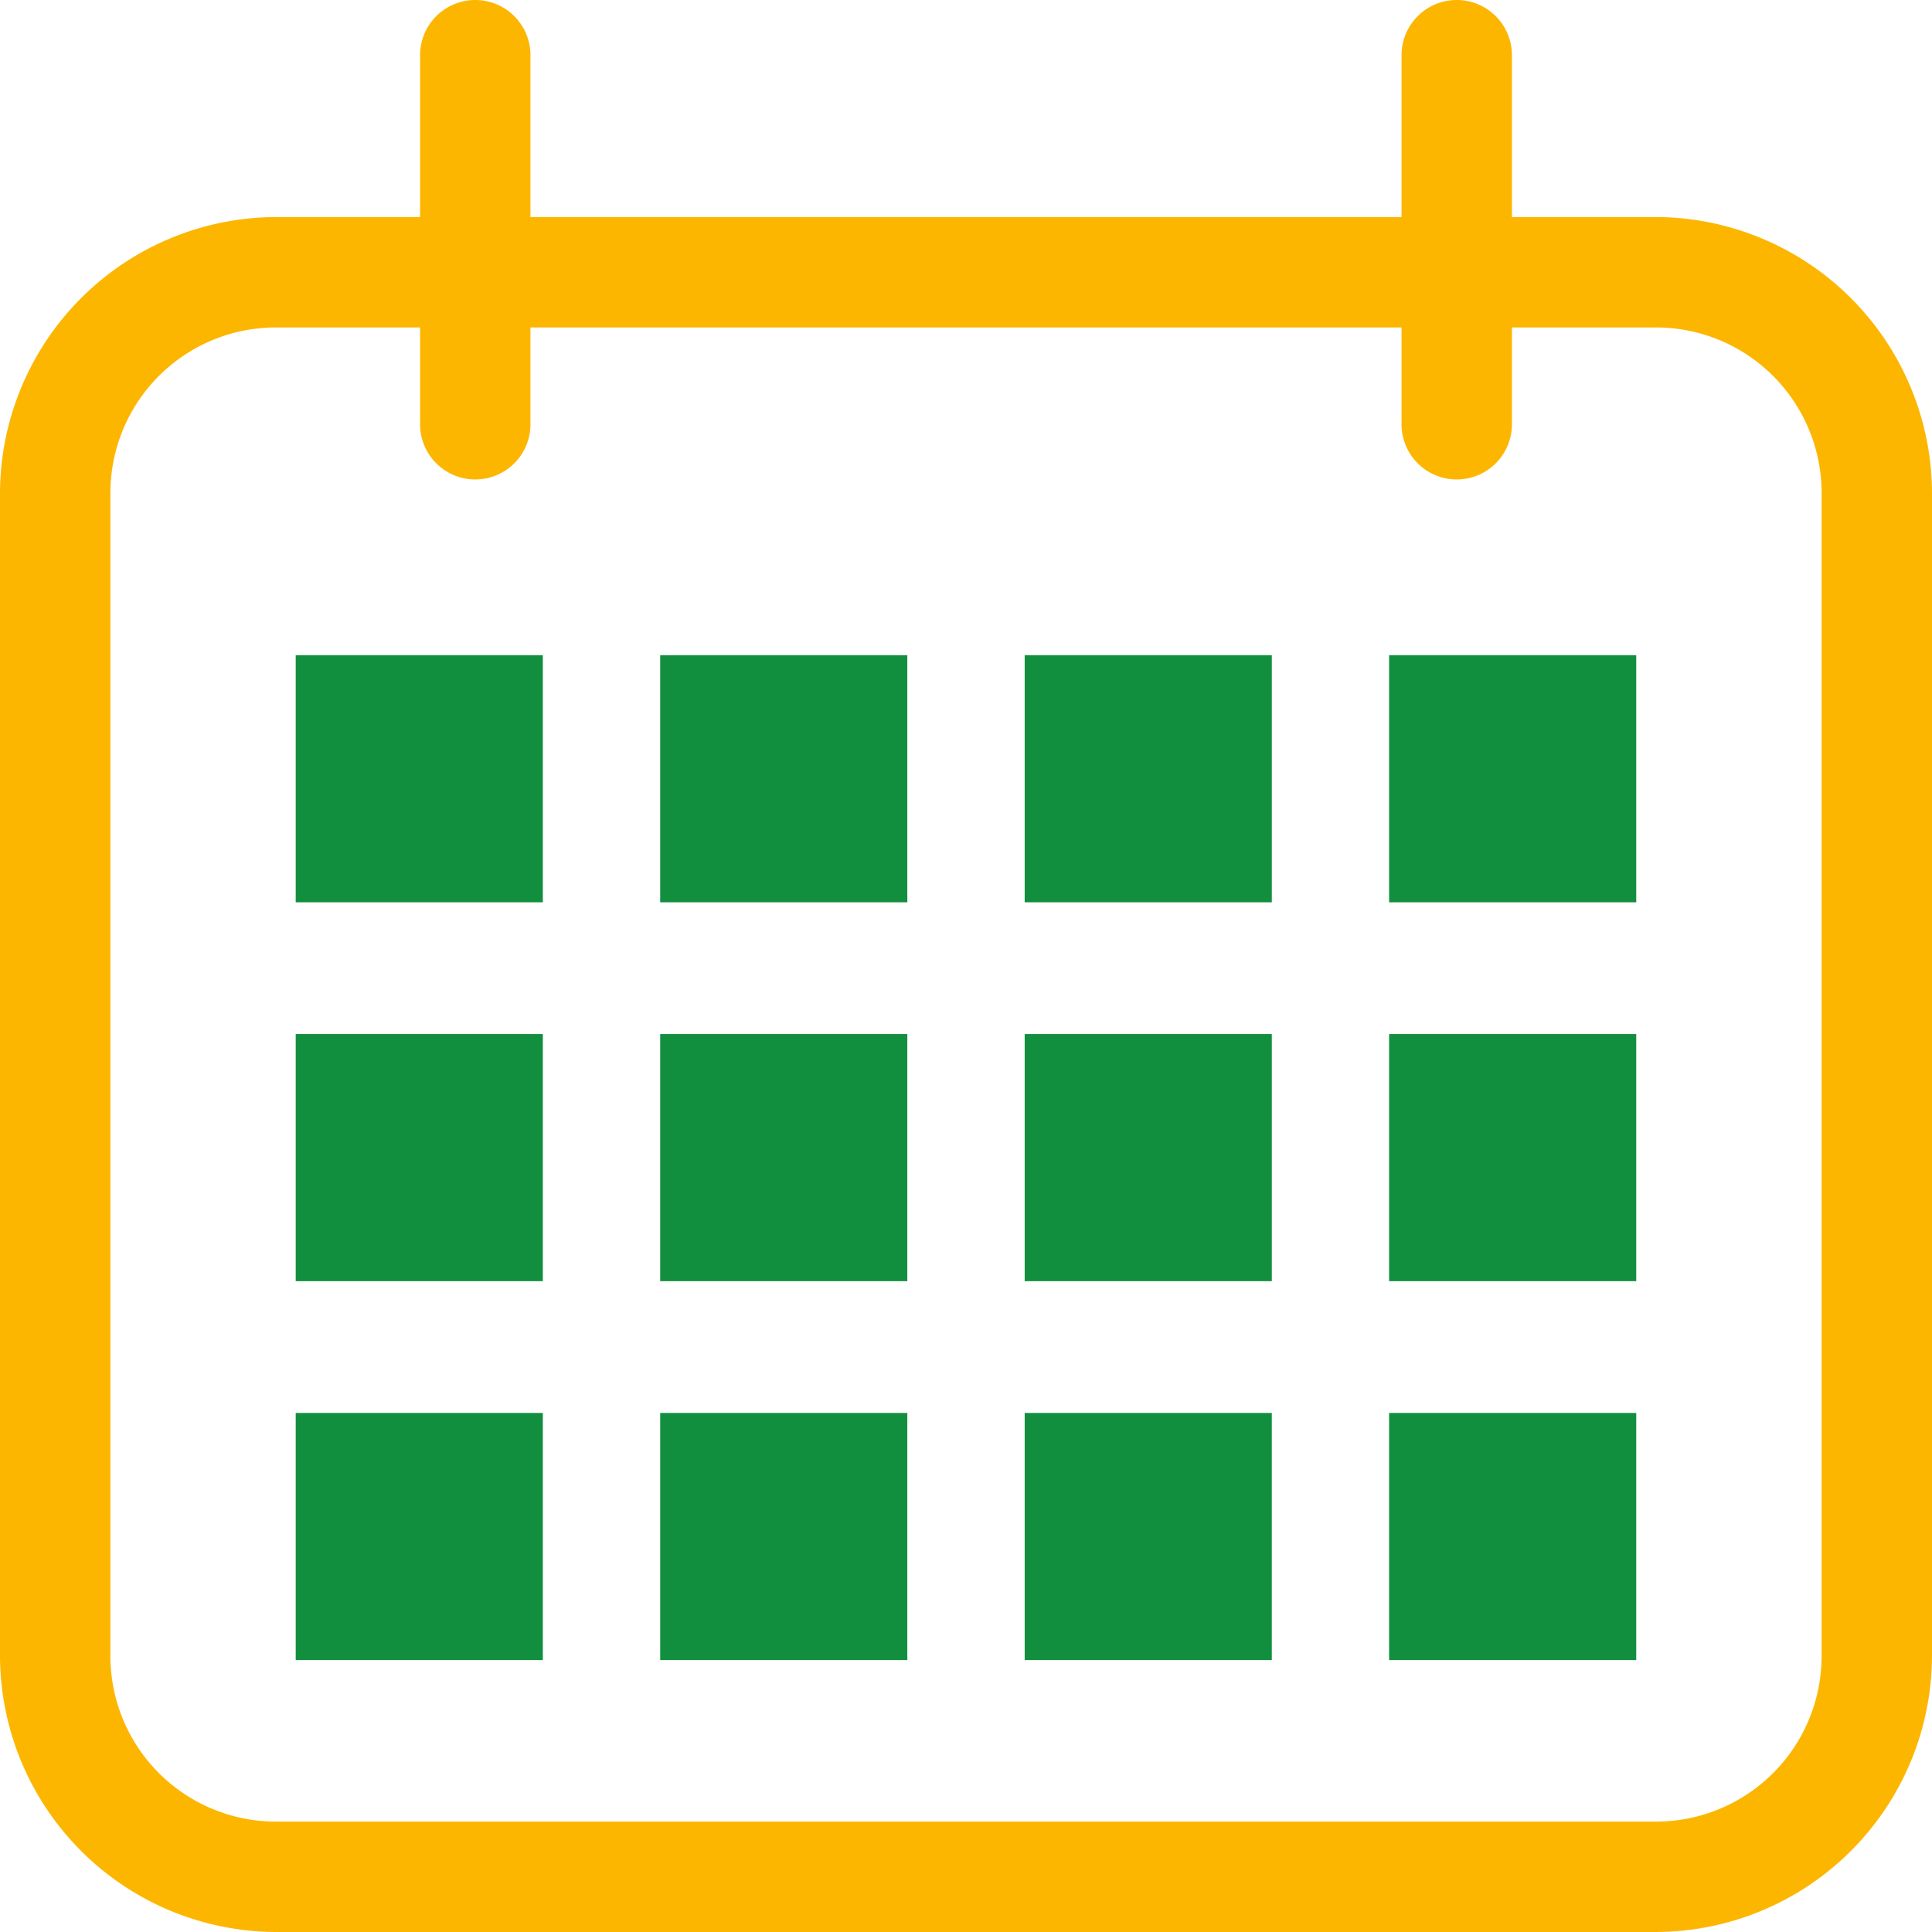
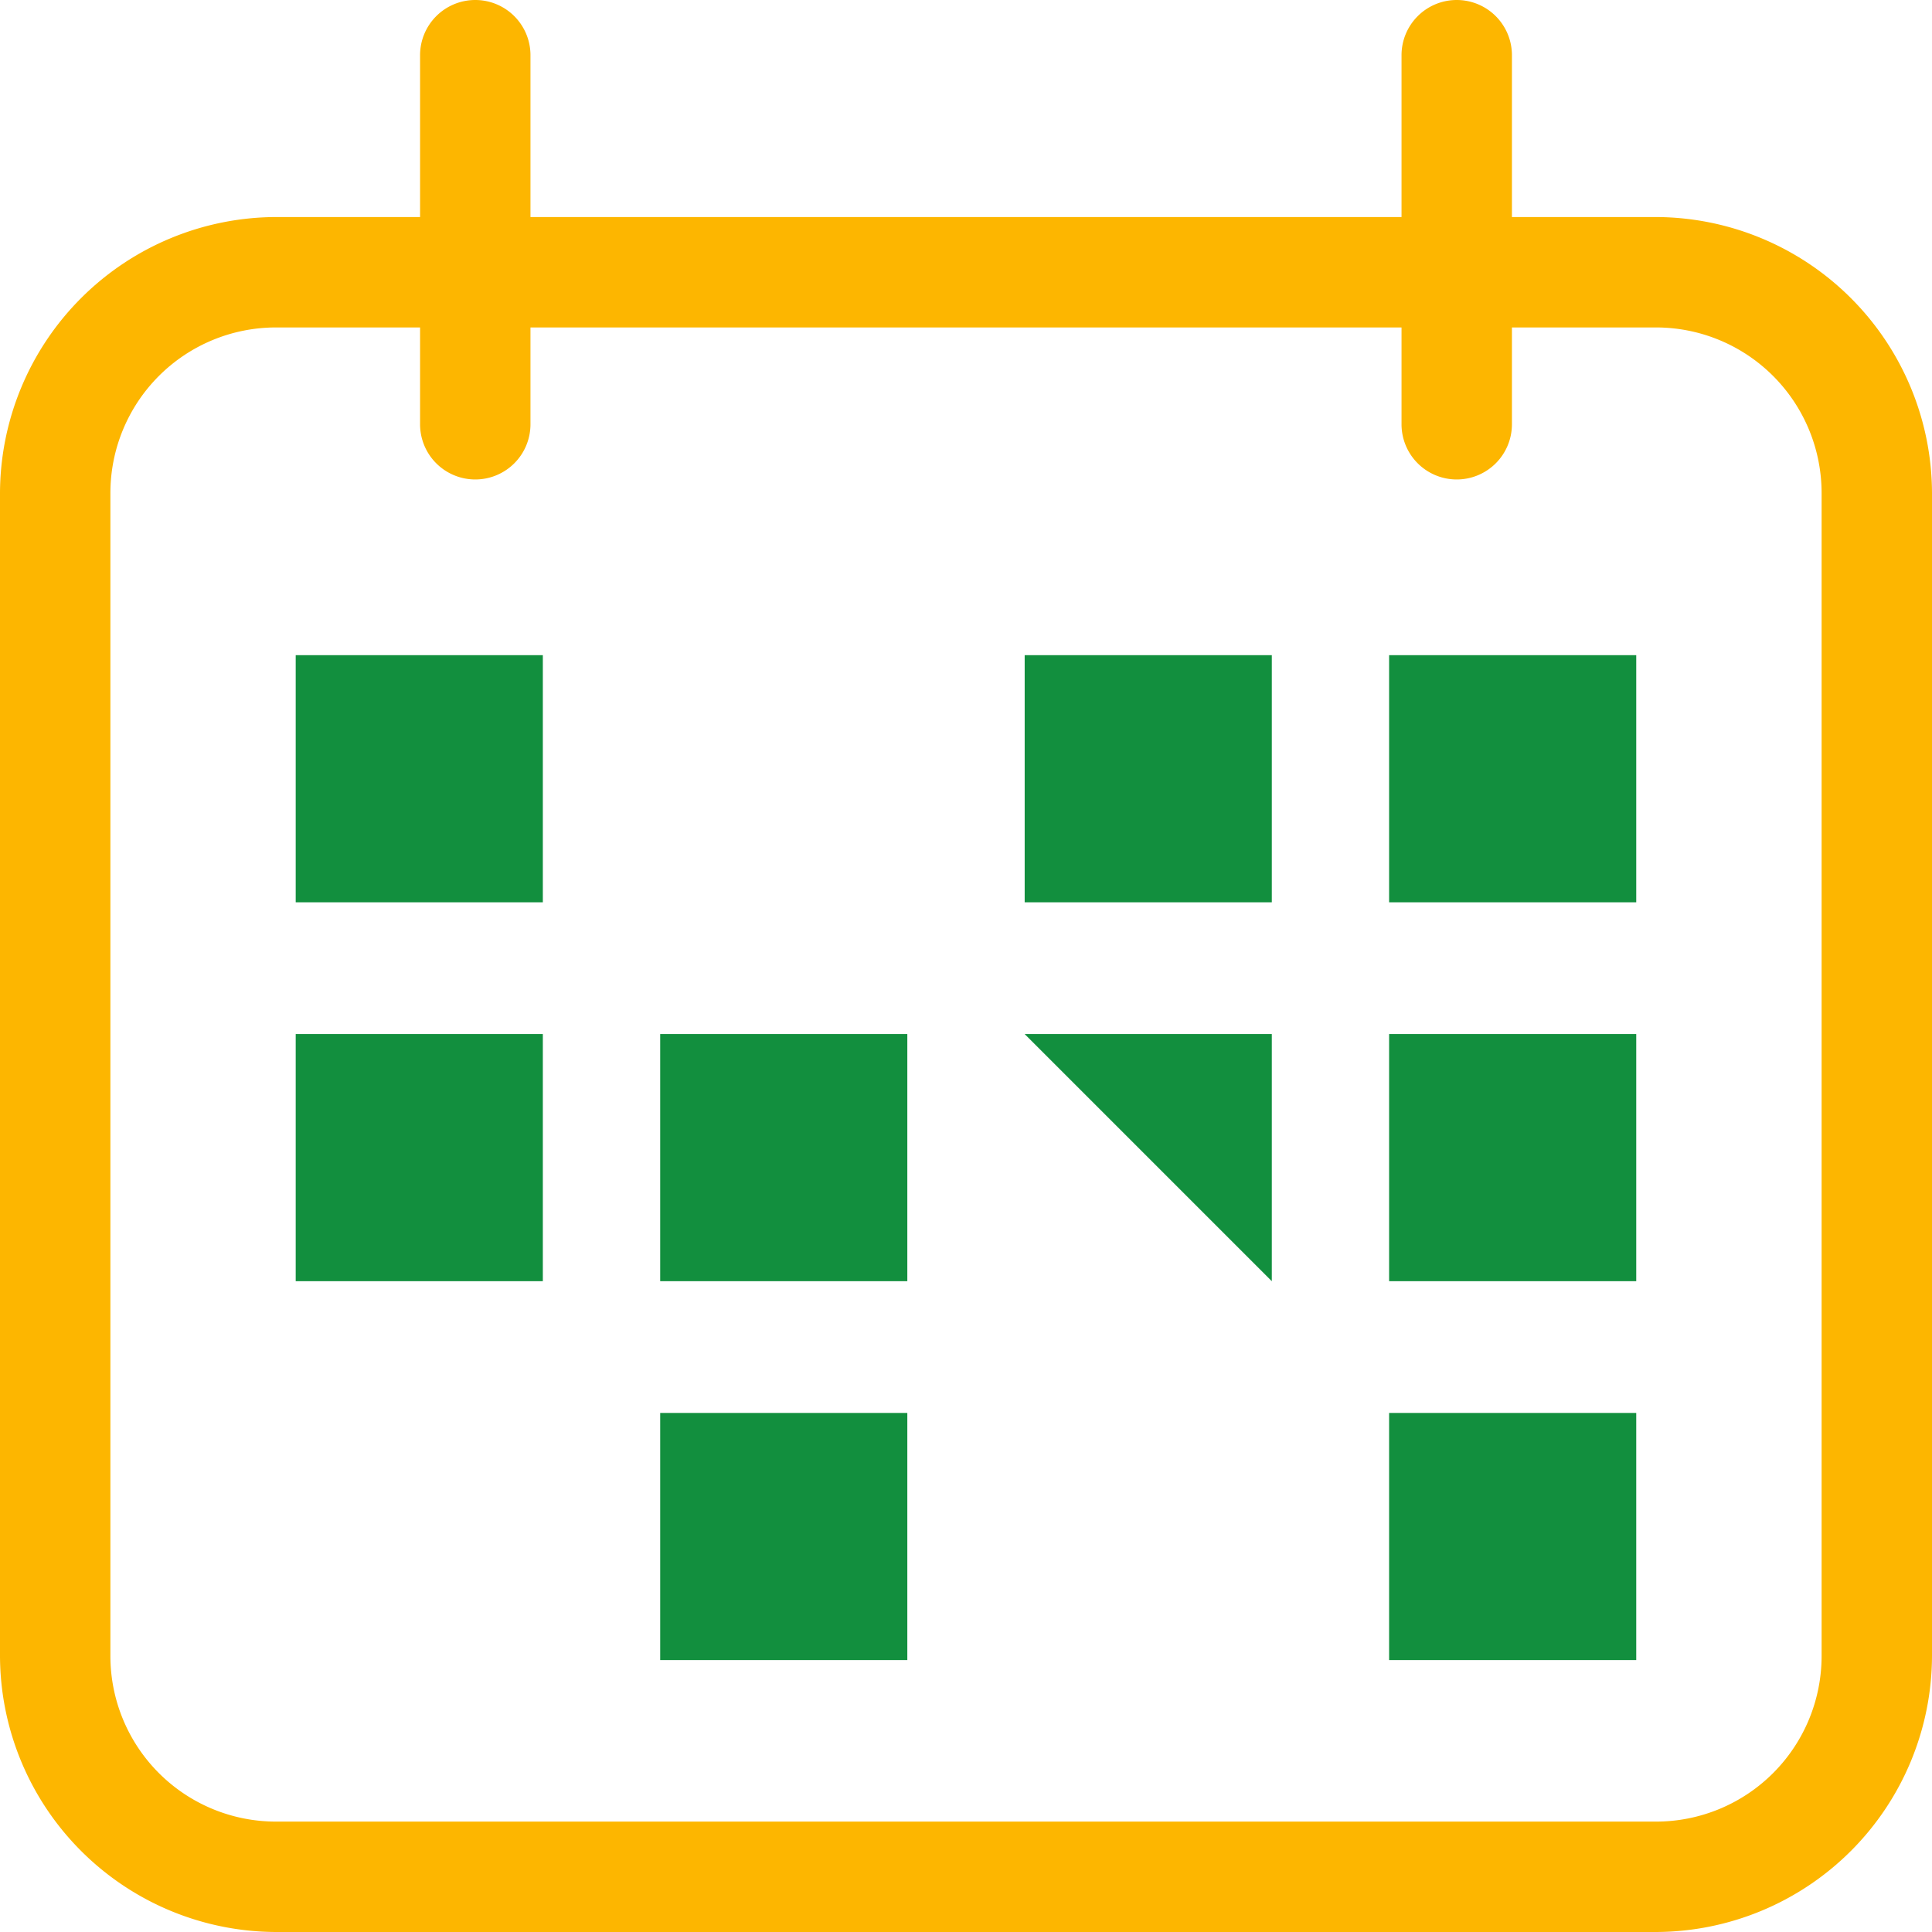
<svg xmlns="http://www.w3.org/2000/svg" width="35" height="35" viewBox="0 0 35 35">
  <path data-name="Path 18349" d="M-3668.169 826.274a3 3 0 0 1 3 3v21.068a3 3 0 0 1-3 3h-25a3 3 0 0 1-3-3v-21.068a3 3 0 0 1 3-3h25m0-2h-25a5.015 5.015 0 0 0-5 5v21.068a5.015 5.015 0 0 0 5 5h25a5.015 5.015 0 0 0 5-5v-21.068a5.015 5.015 0 0 0-5-5z" style="fill:#fdb600" transform="translate(3698.169 -820.342)" />
  <g data-name="Group 19950">
    <path data-name="Path 18350" d="M-3689.559 829.028a1 1 0 0 1-1-1v-6.686a1 1 0 0 1 1-1 1 1 0 0 1 1 1v6.686a1 1 0 0 1-1 1z" style="fill:#fdb600" transform="translate(3698.169 -820.342)" />
    <path data-name="Path 18351" d="M-3671.779 829.028a1 1 0 0 1-1-1v-6.686a1 1 0 0 1 1-1 1 1 0 0 1 1 1v6.686a1 1 0 0 1-1 1z" style="fill:#fdb600" transform="translate(3698.169 -820.342)" />
  </g>
  <g data-name="Group 19951">
    <path data-name="Rectangle 9481" transform="translate(5.357 11.869)" style="fill:#128f3e" d="M0 0h4.477v4.477H0z" />
-     <path data-name="Rectangle 9482" transform="translate(11.96 11.869)" style="fill:#128f3e" d="M0 0h4.477v4.477H0z" />
    <path data-name="Rectangle 9483" transform="translate(18.563 11.869)" style="fill:#128f3e" d="M0 0h4.477v4.477H0z" />
    <path data-name="Rectangle 9484" transform="translate(25.165 11.869)" style="fill:#128f3e" d="M0 0h4.477v4.477H0z" />
  </g>
  <g data-name="Group 19952">
    <path data-name="Rectangle 9485" transform="translate(5.357 18.733)" style="fill:#128f3e" d="M0 0h4.477v4.477H0z" />
    <path data-name="Rectangle 9486" transform="translate(11.96 18.733)" style="fill:#128f3e" d="M0 0h4.477v4.477H0z" />
-     <path data-name="Rectangle 9487" transform="translate(18.563 18.733)" style="fill:#128f3e" d="M0 0h4.477v4.477H0z" />
+     <path data-name="Rectangle 9487" transform="translate(18.563 18.733)" style="fill:#128f3e" d="M0 0h4.477v4.477z" />
    <path data-name="Rectangle 9488" transform="translate(25.165 18.733)" style="fill:#128f3e" d="M0 0h4.477v4.477H0z" />
  </g>
  <g data-name="Group 19953">
-     <path data-name="Rectangle 9489" transform="translate(5.357 25.597)" style="fill:#128f3e" d="M0 0h4.477v4.477H0z" />
    <path data-name="Rectangle 9490" transform="translate(11.96 25.597)" style="fill:#128f3e" d="M0 0h4.477v4.477H0z" />
-     <path data-name="Rectangle 9491" transform="translate(18.563 25.597)" style="fill:#128f3e" d="M0 0h4.477v4.477H0z" />
    <path data-name="Rectangle 9492" transform="translate(25.165 25.597)" style="fill:#128f3e" d="M0 0h4.477v4.477H0z" />
  </g>
</svg>